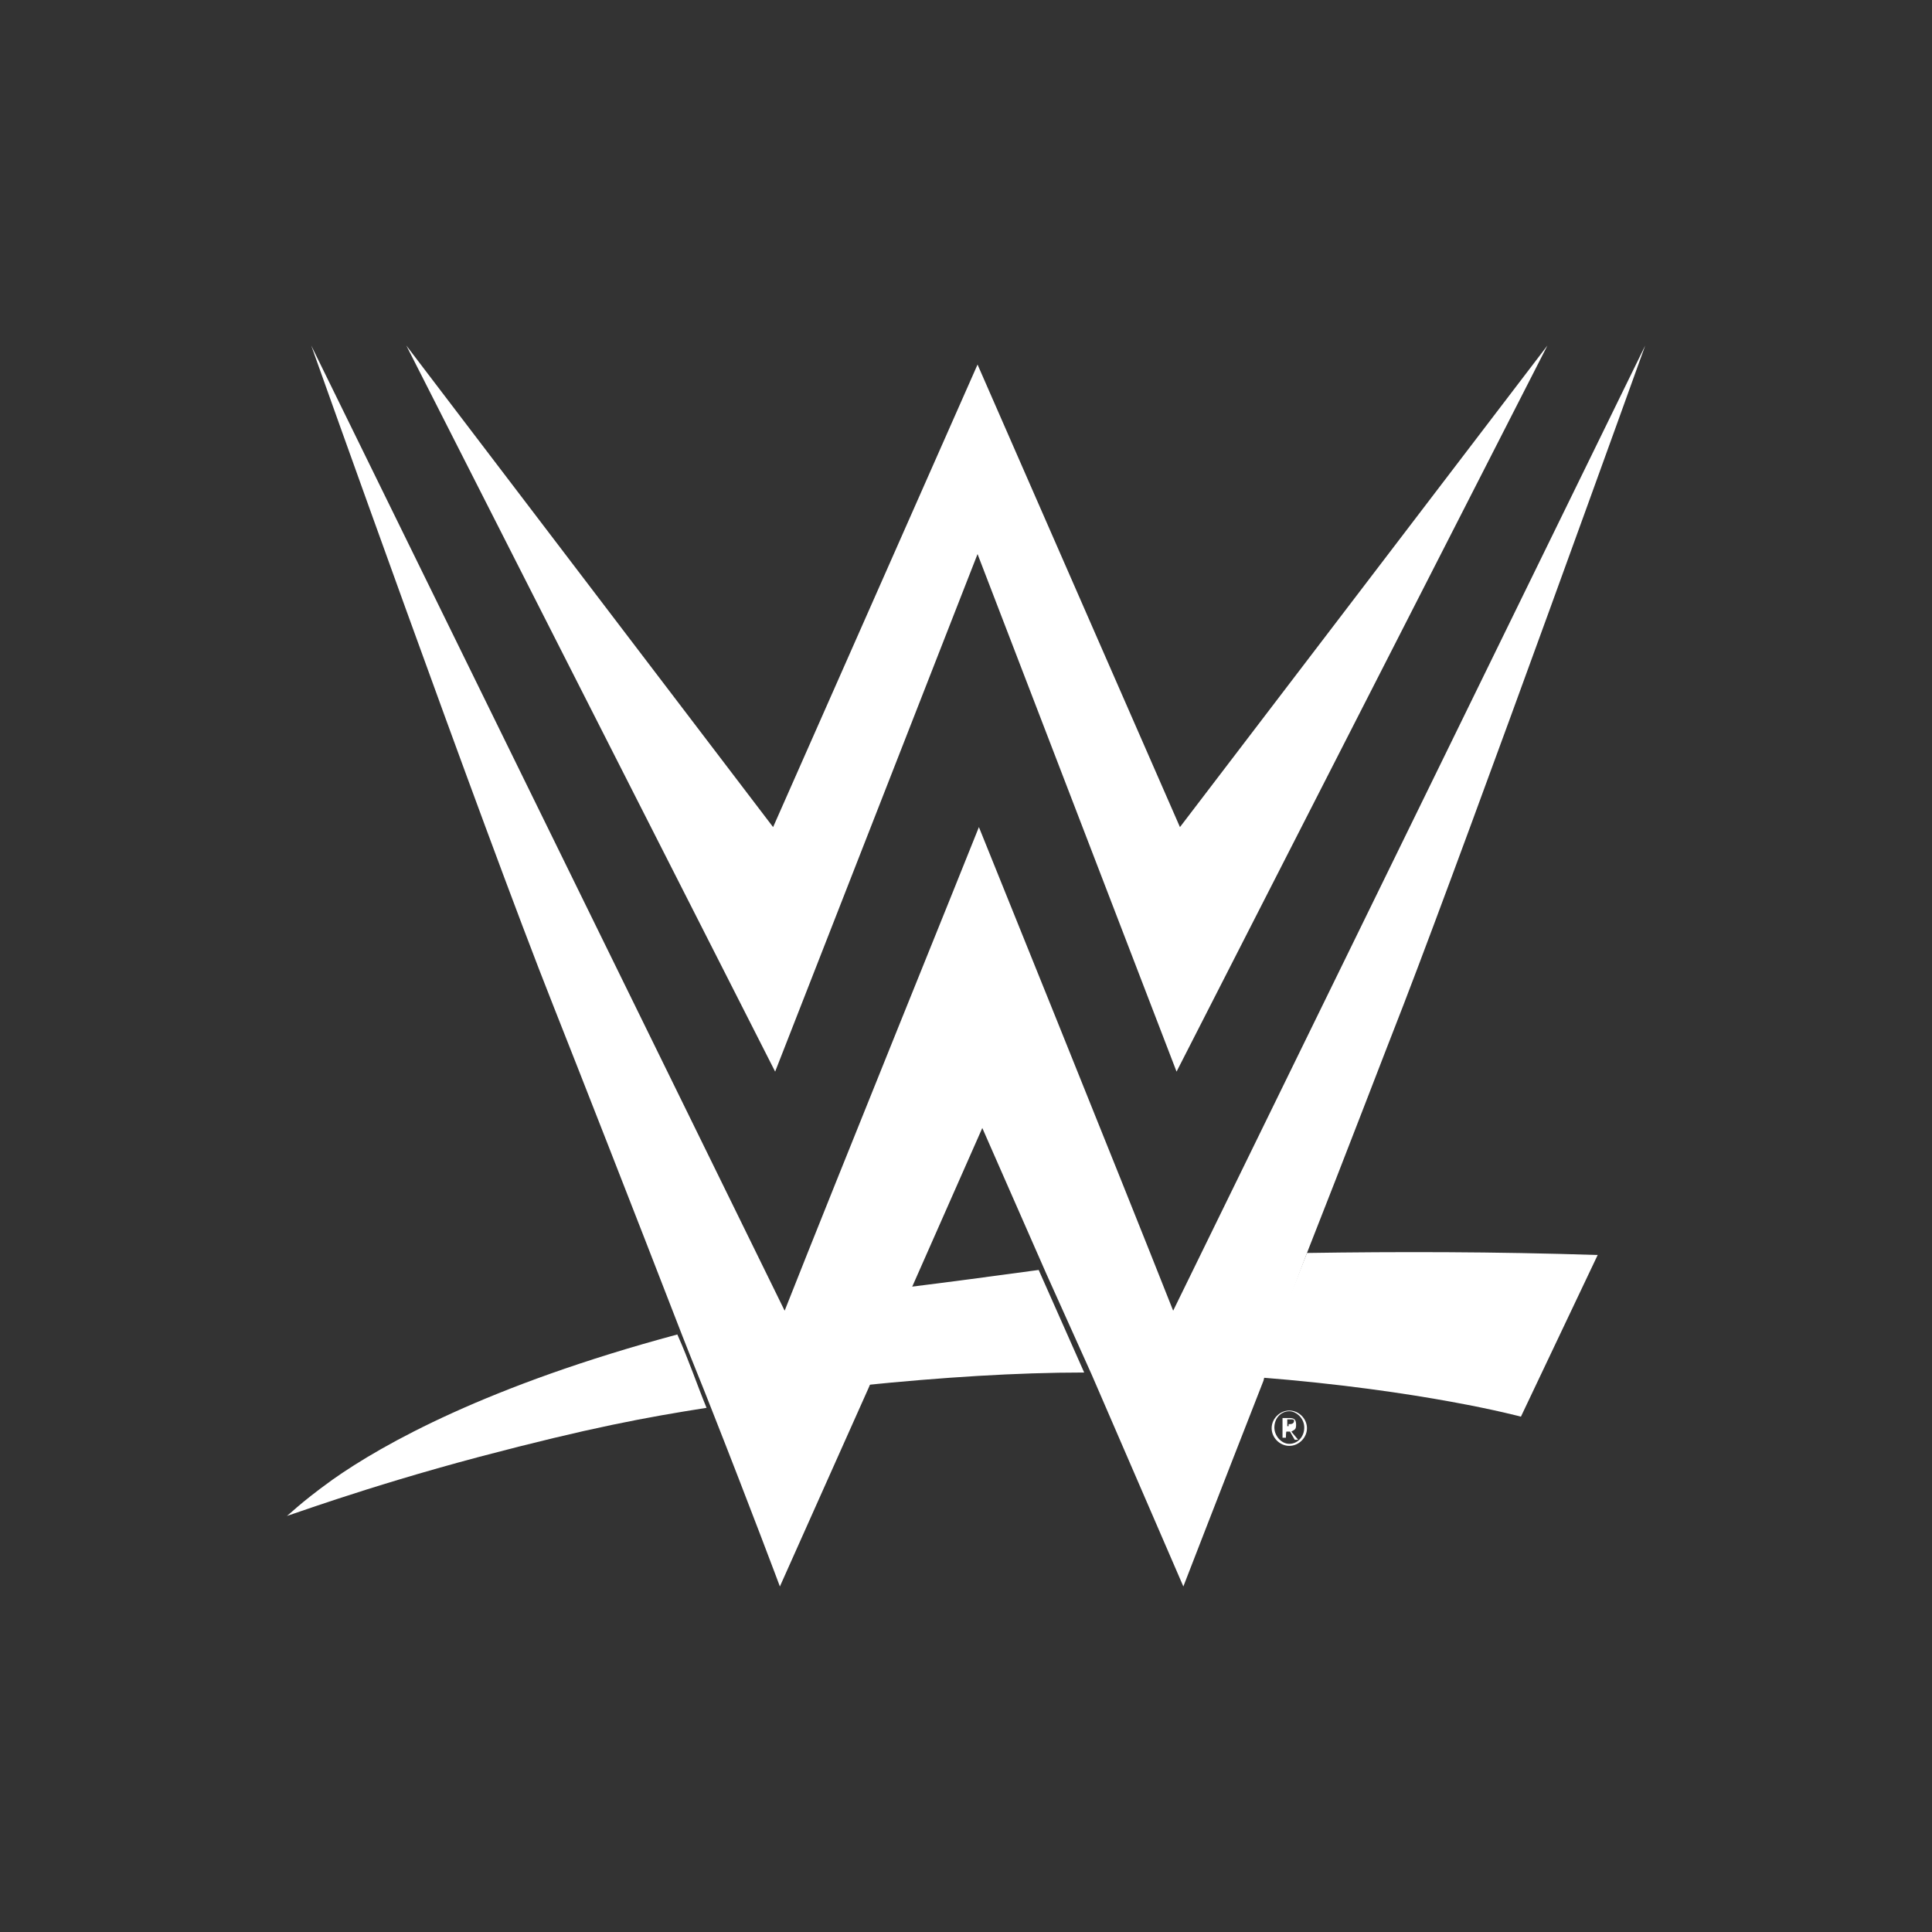
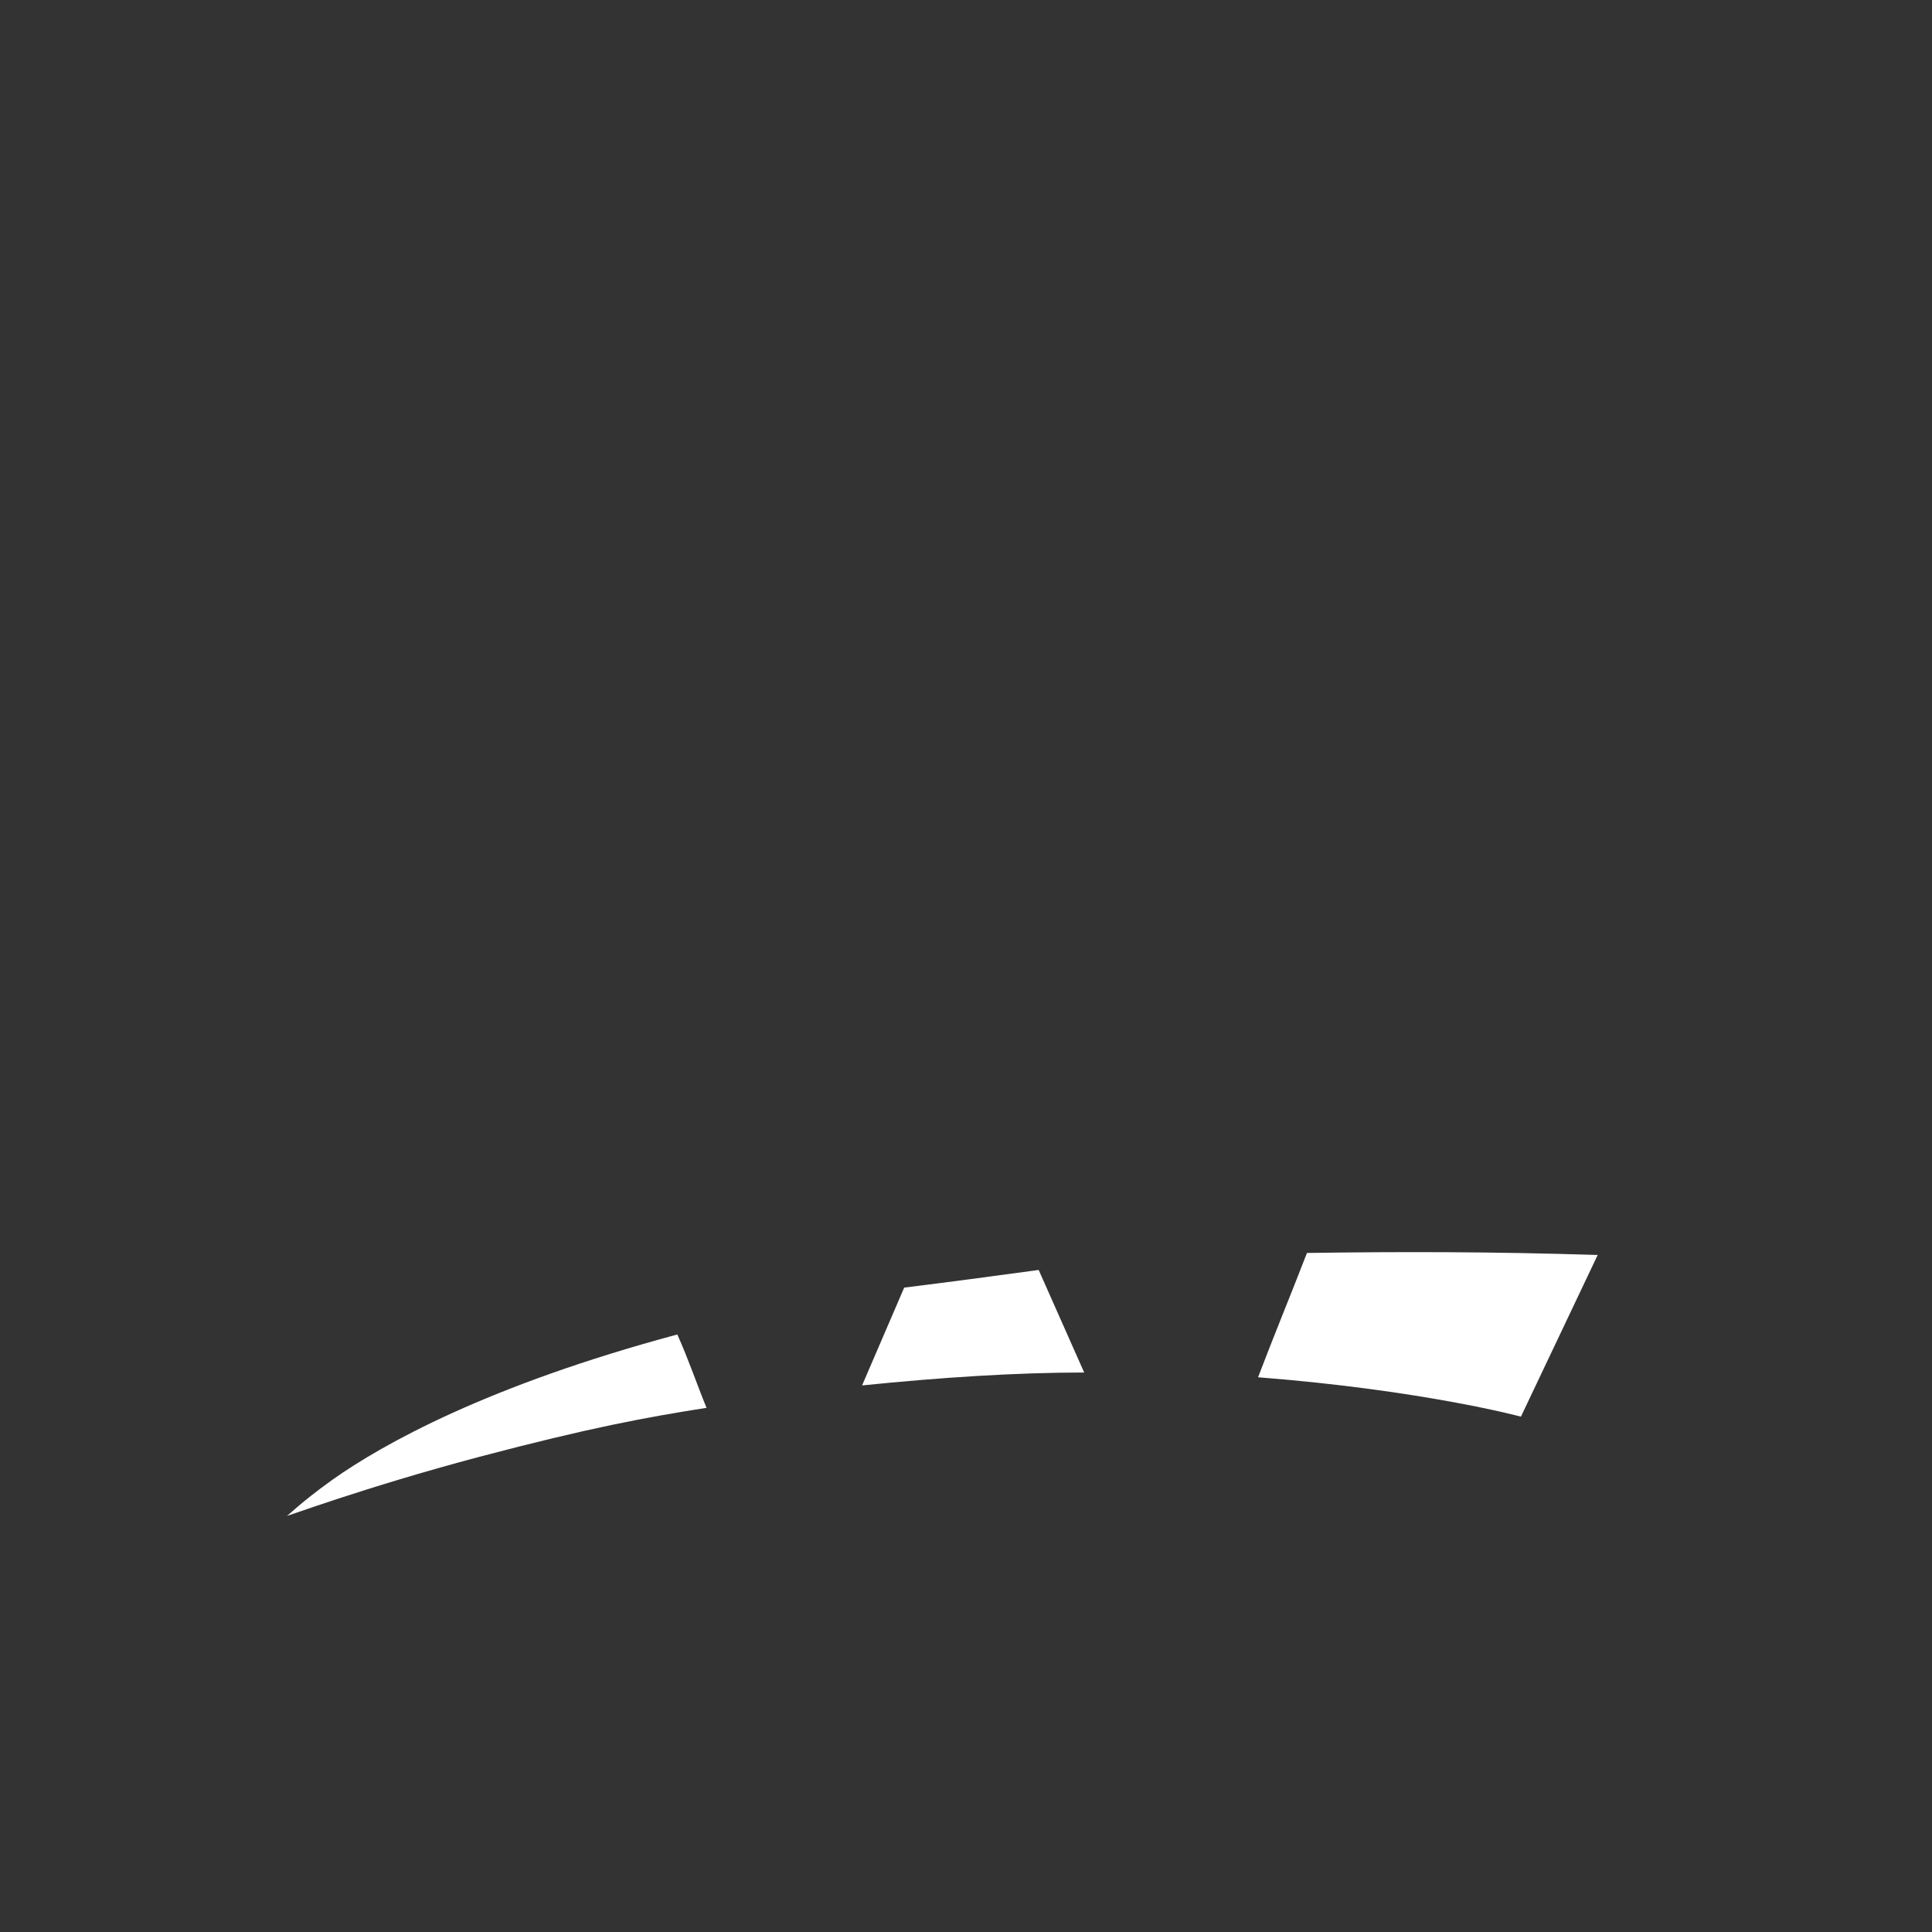
<svg xmlns="http://www.w3.org/2000/svg" id="Capa_1" data-name="Capa 1" viewBox="0 0 512 512">
  <rect x="0" y="0" width="512" height="512" fill="#333333" stroke="none" />
  <defs>
    <style>
      .cls-1 {
        fill: #fff;
        stroke-width: 0px;
      }
    </style>
  </defs>
  <path class="cls-1" d="M239.62,341.23l-11.16,25.92c21.24-2.16,41.04-3.42,58.86-3.42l-12.06-27.18c-11.88,1.62-23.94,3.24-35.64,4.68ZM346.36,332.05c-4.32,11.16-9,22.5-12.96,32.94,43.74,3.42,69.66,10.44,69.66,10.44l20.34-42.84c-27.72-.9-53.1-.9-77.04-.54ZM88.06,392.17c-9,6.48-11.7,9.54-12.06,9.54-.36.36,19.98-7.38,51.12-15.66,29.34-7.74,44.1-10.44,60.12-12.96-2.52-6.12-4.68-12.6-7.74-19.44-50.22,13.5-77.94,28.98-91.44,38.52h0Z" />
-   <polygon class="cls-1" points="259.06 146.83 311.8 283.99 410.08 91.57 312.7 219.19 259.06 96.61 204.88 219.19 107.68 91.57 205.42 283.99 259.06 146.83" />
-   <path class="cls-1" d="M346.36,332.05c10.44-26.46,20.34-52.38,25.56-65.7,18.18-47.16,64.08-174.78,64.08-174.78l-125.1,255.78c-13.86-35.1-51.48-128.16-51.48-128.16-2.52,6.48-37.62,93.06-51.48,128.16L82.48,91.57s45.36,127.62,64.08,174.78c6.84,17.28,21.24,54,34.2,87.48,2.52,6.48,5.22,12.96,7.74,19.44,10.44,26.46,18.18,47.16,18.18,47.16l23.4-52.38,11.16-25.92,19.08-43.2,16.92,38.52,12.06,26.82,24.3,56.16s9.54-24.66,21.24-54.54c2.52-10.98,7.2-22.14,11.52-33.84h0ZM341.68,383.17c-2.52,0-4.68-2.16-4.68-4.68s2.16-4.68,4.68-4.68,4.68,2.16,4.68,4.68-2.16,4.68-4.68,4.68ZM341.68,373.99c-2.16,0-3.96,1.8-3.96,4.32,0,2.16,1.8,4.32,3.96,4.32s3.96-1.8,3.96-4.32-2.16-4.32-3.96-4.32ZM340.78,381.01h-.9v-5.22h1.8c1.26,0,1.8.36,1.8,1.8,0,1.26-.36,1.26-1.26,1.8l1.8,2.16h-.9l-1.26-2.16h-.9c-.18-.18-.18,1.62-.18,1.62h0ZM341.68,377.41c.36,0,1.26,0,1.26-.9,0-.36-.36-.36-.9-.36h-.9v1.8h.36v-.54h.18Z" />
</svg>